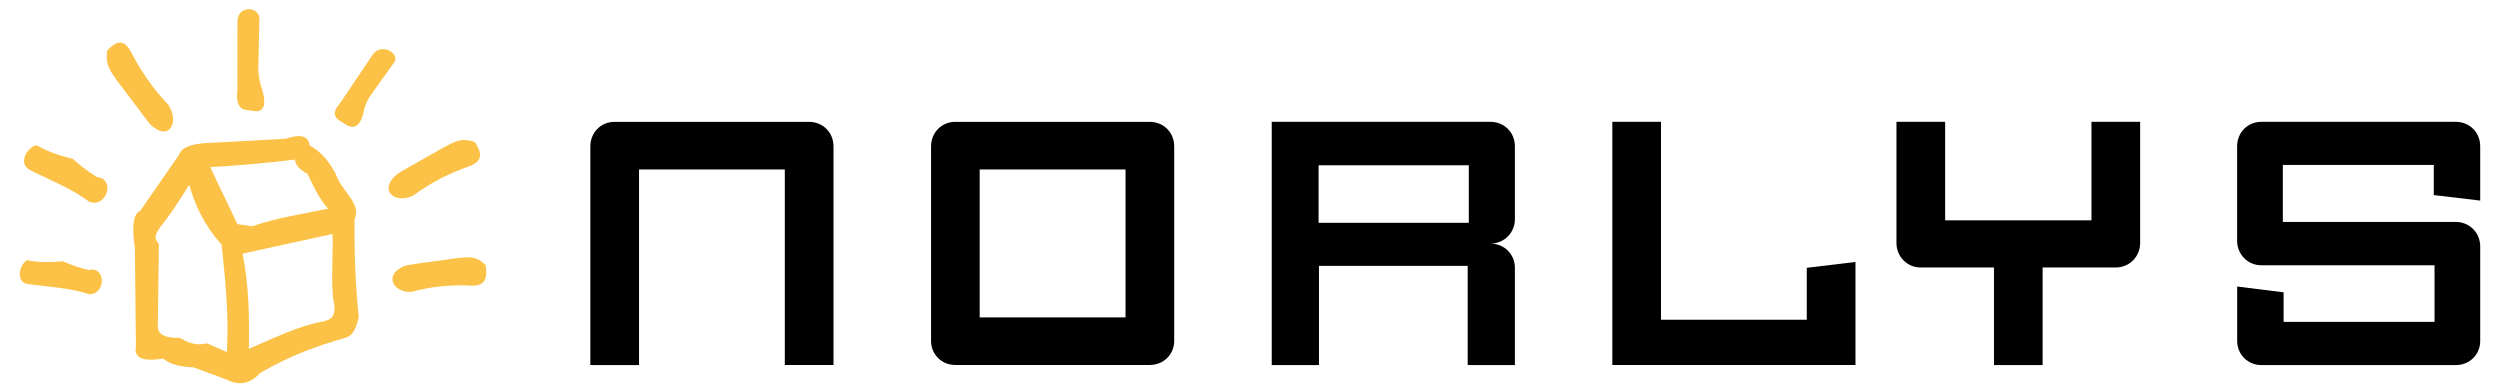
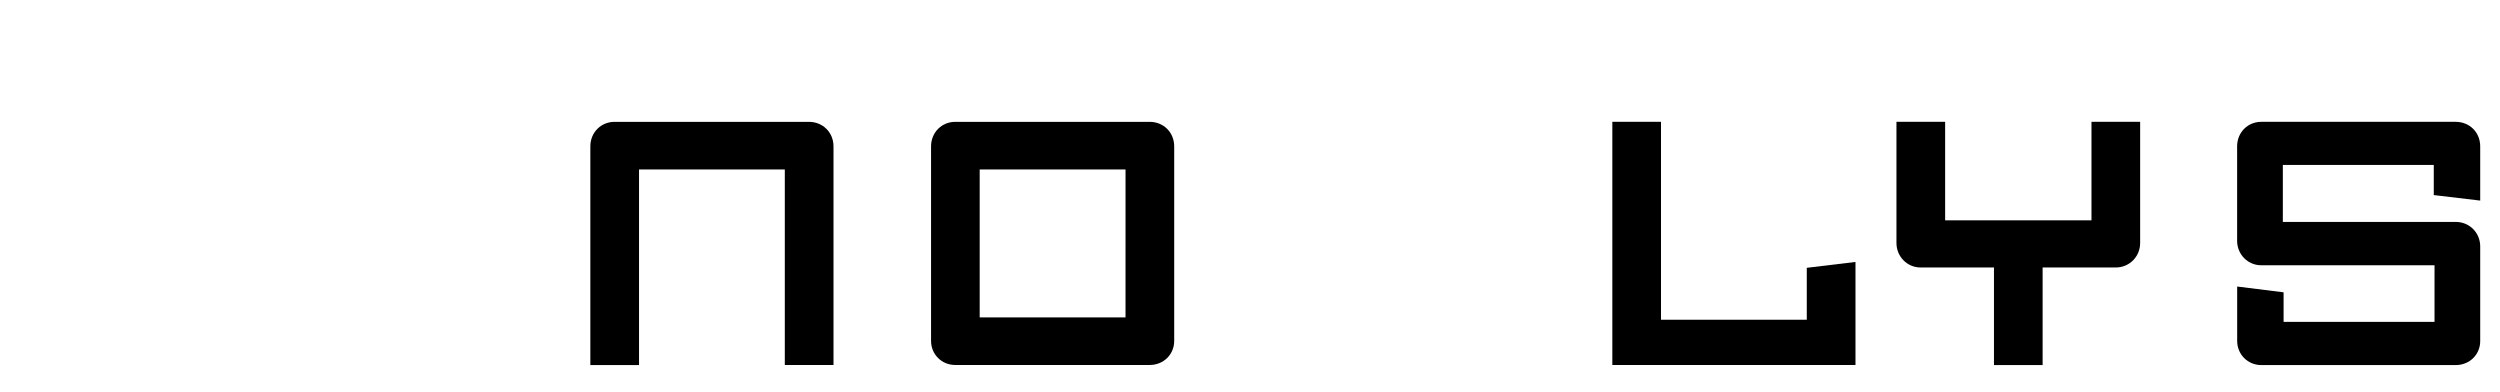
<svg xmlns="http://www.w3.org/2000/svg" version="1.1" baseProfile="tiny" id="Warstwa_1" x="0px" y="0px" width="697.8px" height="109.5px" viewBox="0 0 697.8 109.5" xml:space="preserve">
  <g>
    <g>
      <g>
        <path d="M219.056,101.898V47.294h-40.69v54.594h-13.588V40.855c0-3.881,2.963-6.845,6.744-6.845h54.273     c3.886,0,6.854,2.964,6.854,6.845v61.032h-13.594V101.898z" />
        <path d="M314.156,88.596H273.45V47.294h40.71L314.156,88.596L314.156,88.596z M327.744,95.144V40.855     c0-3.881-2.959-6.845-6.84-6.845h-54.289c-3.76,0-6.738,2.964-6.738,6.845v54.288c0,3.776,2.963,6.729,6.738,6.729h54.289     C324.785,101.873,327.744,98.93,327.744,95.144z" />
-         <path d="M409.972,62.19h-41.929V46.128h41.929V62.19z M422.838,101.898V74.731c0-3.771-2.964-6.739-6.845-6.739     c3.881,0,6.845-3.051,6.845-6.829V40.841c0-3.877-2.964-6.835-6.845-6.835h-61.027v67.893h13.183V74.21h41.512v27.688H422.838     L422.838,101.898z" />
      </g>
      <path d="M450.035,101.898V34.001h13.583v55.241h40.69V74.751l13.594-1.635v28.771h-67.867V101.898z" />
      <g>
        <path d="M590.513,74.661h-20.378v27.237h-13.578V74.661h-20.469c-3.78,0-6.748-3.068-6.748-6.845V34.001h13.588v27.49h40.846     v-27.49h13.583v33.811C597.362,71.598,594.404,74.661,590.513,74.661z" />
        <path d="M685.451,101.898h-54.278c-3.761,0-6.734-2.959-6.734-6.739V79.976l12.956,1.615v8.253h42.13v-15.8h-48.367     c-3.761,0-6.733-3.059-6.733-6.829V40.841c0-3.877,2.958-6.835,6.733-6.835h54.278c3.892,0,6.84,2.958,6.84,6.835v15.147     l-12.962-1.537v-8.416h-42.129v15.907h48.251c3.887,0,6.84,3.062,6.84,6.832v26.404     C692.291,98.93,689.342,101.898,685.451,101.898z" />
      </g>
    </g>
    <g>
-       <path fill="#FCC247" d="M37.939,96.738c-0.096-9.15-0.186-18.307-0.291-27.473c-0.792-5.458-0.672-9.499,1.459-10.372    c3.605-5.197,7.206-10.382,10.801-15.574c0.807-2.396,3.755-3.008,7.01-3.356c7.597-0.406,15.178-0.817,22.784-1.224    c4.172-1.427,6.424-0.814,6.709,1.83c3.655,2.006,5.602,4.906,7.296,7.938c1.539,4.919,7.311,8.108,5.255,12.826    c-0.08,9.292,0.261,18.388,1.168,27.172c-0.957,4.493-2.352,5.4-3.801,5.797c-7.687,2.216-15.474,4.994-23.637,9.763    c-3.209,3.479-6.423,3.449-9.632,1.825c-3.014-1.118-6.032-2.246-9.051-3.35c-3.475-0.141-6.479-0.768-8.469-2.452    C39.834,101.016,37.307,99.897,37.939,96.738L37.939,96.738z M91.58,58.242c-2.532-2.806-4.212-6.431-5.767-9.735    c-2.141-1.068-3.304-2.395-3.5-3.971c-7.882,1.002-15.764,1.649-23.646,2.136c2.532,5.295,5.059,10.595,7.597,15.878    c1.358,0.21,2.728,0.41,4.086,0.611C77.887,60.619,84.535,59.746,91.58,58.242L91.58,58.242z M63.335,98.268    c0.607-11.111-0.531-20.393-1.459-29.914c-4.934-5.589-7.526-11.197-9.051-16.793c-3.209,5.242-5.937,9.211-8.173,11.909    c-0.752,1.389-2.141,2.643-0.306,4.572c-0.095,7.542-0.18,15.063-0.291,22.594c-0.241,2.412,1.499,3.791,6.132,3.666    c3.445,2.105,5.611,1.976,7.586,1.524C59.645,96.639,61.49,97.445,63.335,98.268L63.335,98.268z M67.718,70.79    c1.805,9.176,1.89,17.891,1.75,26.561c6.909-2.914,13.804-6.418,20.729-7.627c2.267-0.557,3.324-1.264,3.159-4.383    c-1.169-4.823-0.356-12.61-0.532-20.033C84.455,67.13,76.086,68.965,67.718,70.79L67.718,70.79z M114.862,81.466    c6.042-1.655,11.553-2.001,16.817-1.73c4.196,0.08,4.322-2.647,3.851-5.756c-2.953-2.999-5.521-2.062-8.183-1.911    c-4.559,0.697-9.046,1.209-13.599,1.916C107.065,75.845,109.045,81.736,114.862,81.466L114.862,81.466z M46.989,29.237    c-4.573-4.756-7.817-9.742-10.464-14.835c-2.231-4.006-4.402-2.566-6.579-0.354c-0.737,4.471,1.389,6.361,2.938,8.758    c3.014,3.894,5.852,7.819,8.865,11.713C46.834,39.747,50.354,34.54,46.989,29.237L46.989,29.237z M115.303,54.617    c5.254-3.894,10.51-6.389,15.764-8.241c4.157-1.602,3.175-4.092,1.46-6.717c-4.103-1.524-6.243,0.339-8.76,1.529    c-4.188,2.439-8.379,4.693-12.556,7.138C105.43,52.653,109.727,57.174,115.303,54.617L115.303,54.617z M95.12,28.508    c-1.729,2.033-2.848,4.019,0.456,5.621c2.828,2.269,4.759,1.499,5.792-2.319c0.255-1.414,0.632-2.893,1.814-4.818    c2.156-3.033,4.327-6.063,6.488-9.091c2.703-2.788-3.209-6.197-5.596-2.708C101.087,19.636,98.104,24.065,95.12,28.508    L95.12,28.508z M66.259,25.006c-0.316,3.086-0.11,5.781,3.5,5.796c3.605,0.971,4.774-0.857,3.515-5.493    c-0.572-1.654-1.099-3.43-1.179-6.104c0.105-4.375,0.195-8.755,0.291-13.13c0.712-4.405-6.097-4.986-6.117,0    C66.259,12.385,66.259,18.695,66.259,25.006L66.259,25.006z M8.395,47.484c-3.495-1.775-0.897-6.448,1.851-6.952    c3.47,2.033,6.789,2.993,10.083,3.801c2.151,1.95,4.388,3.64,6.699,5.071c5.32,0.456,2.698,8.838-2.156,6.885    C19.667,52.423,13.93,50.282,8.395,47.484L8.395,47.484z M7.868,79.304c-3.565-0.511-2.567-5.415-0.286-6.688    c3.601,0.747,6.784,0.582,9.923,0.311c2.432,1.068,4.869,1.886,7.295,2.447c4.819-1.193,4.819,6.955,0,6.724    C19.16,80.252,13.514,80.097,7.868,79.304L7.868,79.304z" />
-     </g>
+       </g>
  </g>
</svg>